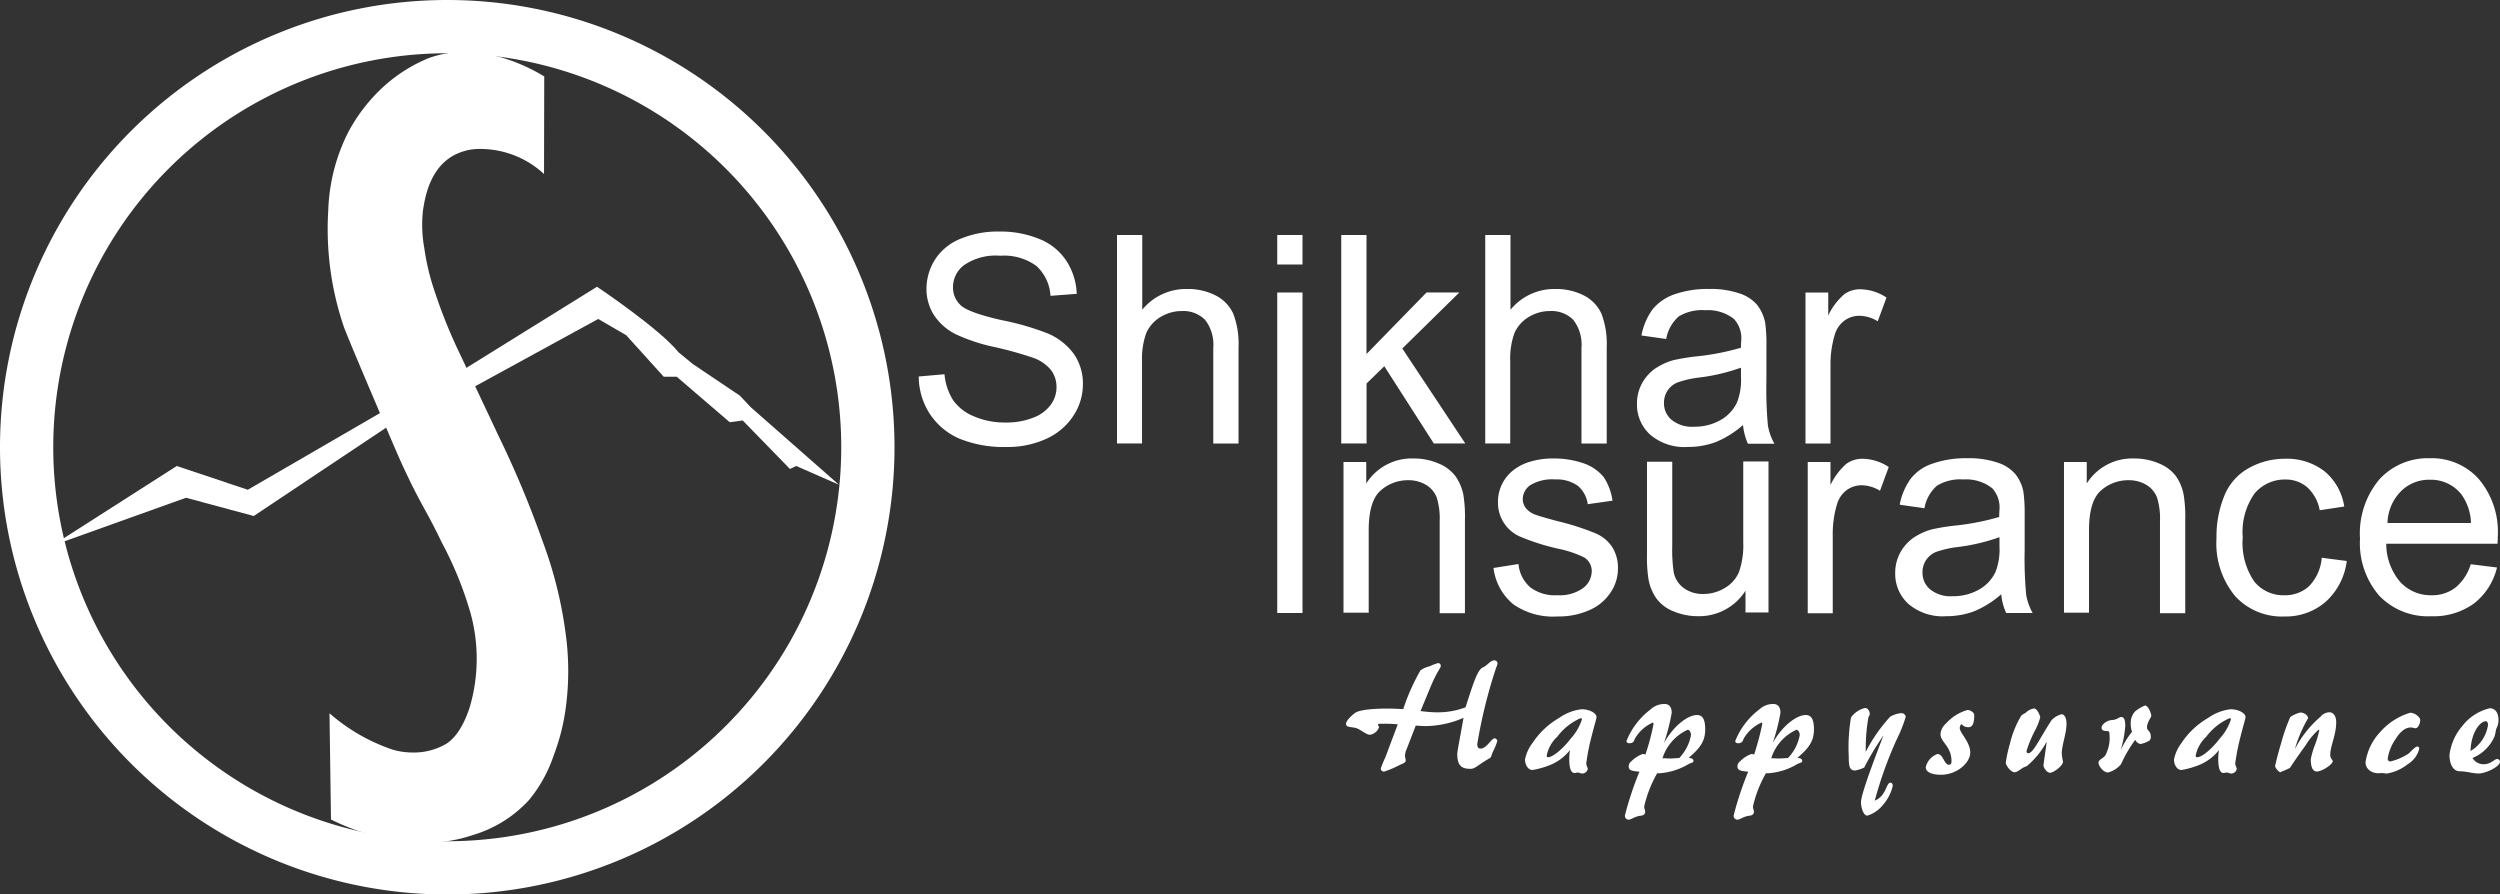
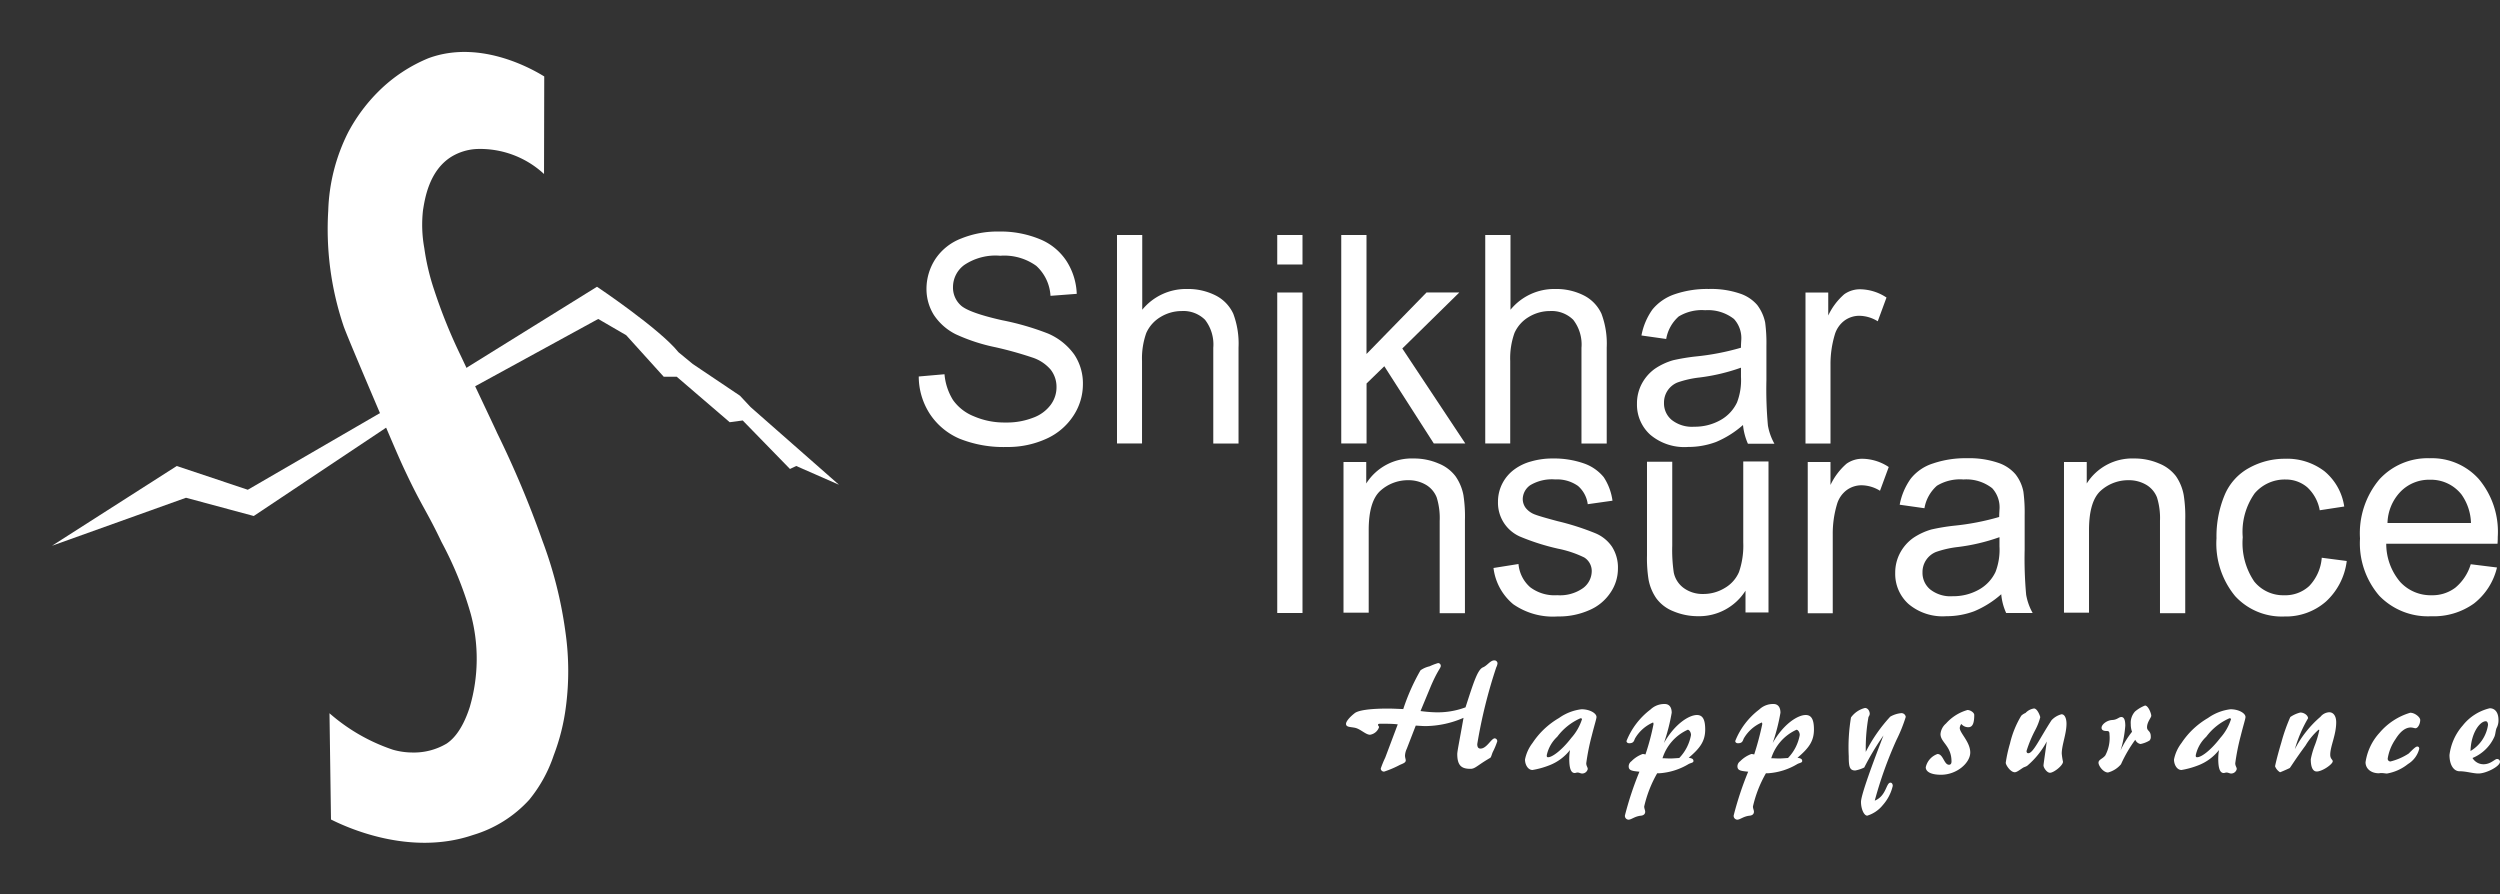
<svg xmlns="http://www.w3.org/2000/svg" width="251.538" height="90" viewBox="0 0 251.538 90">
  <rect x="0" y="0" width="251.538" height="90" fill="#333333" stroke="none" />
  <defs>
    <style>.a{fill:#fff;}</style>
  </defs>
  <g transform="translate(-2.5 -2.6)">
    <g transform="translate(2.5 2.6)">
      <g transform="translate(92.44 23.292)">
        <path class="a" d="M370,109.789l2.591-.226a5.84,5.84,0,0,0,.855,2.591,4.687,4.687,0,0,0,2.088,1.635,7.706,7.706,0,0,0,3.195.629,7.25,7.25,0,0,0,2.767-.478,3.816,3.816,0,0,0,1.786-1.308,2.968,2.968,0,0,0,.579-1.786,2.826,2.826,0,0,0-.579-1.736,4.083,4.083,0,0,0-1.861-1.233,37.191,37.191,0,0,0-3.7-1.031,18.242,18.242,0,0,1-4-1.308,5.671,5.671,0,0,1-2.214-1.962,4.938,4.938,0,0,1-.729-2.616,5.522,5.522,0,0,1,.88-2.968,5.467,5.467,0,0,1,2.616-2.088,9.732,9.732,0,0,1,3.8-.7,10.328,10.328,0,0,1,4.075.755,5.816,5.816,0,0,1,2.717,2.214,6.528,6.528,0,0,1,1.031,3.3l-2.641.2a4.416,4.416,0,0,0-1.434-3.018A5.507,5.507,0,0,0,378.2,97.64a5.633,5.633,0,0,0-3.622.931,2.764,2.764,0,0,0-1.132,2.214,2.416,2.416,0,0,0,.8,1.861c.528.478,1.912.981,4.15,1.484a26.969,26.969,0,0,1,4.6,1.333,6.283,6.283,0,0,1,2.666,2.138,5.224,5.224,0,0,1,.855,2.993,5.759,5.759,0,0,1-.956,3.144,6.326,6.326,0,0,1-2.717,2.314,9.323,9.323,0,0,1-4,.83,11.883,11.883,0,0,1-4.729-.83,6.764,6.764,0,0,1-2.993-2.49A6.934,6.934,0,0,1,370,109.789Z" transform="translate(-370 -95.2)" />
        <g transform="translate(19.947 0.352)">
          <path class="a" d="M449.3,117.578V96.6h2.54v7.521a5.688,5.688,0,0,1,4.5-2.088,6.138,6.138,0,0,1,2.893.654A3.881,3.881,0,0,1,461,104.523a8.548,8.548,0,0,1,.528,3.4v9.659h-2.541v-9.634a4.054,4.054,0,0,0-.83-2.817,3.091,3.091,0,0,0-2.339-.88,4.11,4.11,0,0,0-2.138.6,3.549,3.549,0,0,0-1.434,1.61,7.616,7.616,0,0,0-.428,2.817v8.3Z" transform="translate(-449.3 -96.6)" />
        </g>
        <g transform="translate(36.07 0.352)">
          <rect class="a" width="2.541" height="2.968" />
        </g>
        <g transform="translate(36.07 6.138)">
          <rect class="a" width="2.541" height="32.247" />
        </g>
        <g transform="translate(42.51 0.352)">
          <path class="a" d="M539,117.578V96.6h2.541v11.973l6.037-6.188h3.3l-5.735,5.634,6.339,9.558h-3.169l-4.98-7.773-1.786,1.736v6.037Z" transform="translate(-539 -96.6)" />
        </g>
        <g transform="translate(56.998 0.352)">
          <path class="a" d="M596.6,117.578V96.6h2.54v7.521a5.688,5.688,0,0,1,4.5-2.088,6.137,6.137,0,0,1,2.893.654,3.881,3.881,0,0,1,1.761,1.836,8.55,8.55,0,0,1,.528,3.4v9.659h-2.54v-9.634a4.055,4.055,0,0,0-.83-2.817,3.091,3.091,0,0,0-2.339-.88,4.11,4.11,0,0,0-2.138.6,3.549,3.549,0,0,0-1.434,1.61,7.617,7.617,0,0,0-.428,2.817v8.3Z" transform="translate(-596.6 -96.6)" />
        </g>
        <g transform="translate(72.267 5.785)">
          <path class="a" d="M667.965,131.884a9.8,9.8,0,0,1-2.717,1.71,8,8,0,0,1-2.817.5,5.313,5.313,0,0,1-3.8-1.233,4.068,4.068,0,0,1-1.333-3.119,4.215,4.215,0,0,1,.5-2.037,4.394,4.394,0,0,1,1.308-1.484,6.47,6.47,0,0,1,1.836-.855,20.689,20.689,0,0,1,2.264-.377,24.971,24.971,0,0,0,4.553-.88c0-.352.025-.579.025-.679a2.852,2.852,0,0,0-.729-2.214,4.231,4.231,0,0,0-2.893-.88,4.484,4.484,0,0,0-2.666.629,3.9,3.9,0,0,0-1.258,2.264l-2.49-.352a6.579,6.579,0,0,1,1.107-2.616,4.942,4.942,0,0,1,2.239-1.534,10.077,10.077,0,0,1,3.421-.528,8.989,8.989,0,0,1,3.119.453,3.913,3.913,0,0,1,1.761,1.157,4.385,4.385,0,0,1,.8,1.761,15.787,15.787,0,0,1,.126,2.364v3.446a40.231,40.231,0,0,0,.151,4.553,5.753,5.753,0,0,0,.654,1.836h-2.666A6.109,6.109,0,0,1,667.965,131.884Zm-.226-5.76a19.407,19.407,0,0,1-4.15.981,10.09,10.09,0,0,0-2.214.5,2.178,2.178,0,0,0-1.358,2.063,2.158,2.158,0,0,0,.78,1.71,3.291,3.291,0,0,0,2.264.679,5.242,5.242,0,0,0,2.616-.654,3.983,3.983,0,0,0,1.685-1.786,6.2,6.2,0,0,0,.4-2.566v-.931Z" transform="translate(-657.3 -118.2)" />
        </g>
        <g transform="translate(89.22 5.811)">
          <path class="a" d="M724.7,133.82V118.627h2.289v2.314a6.518,6.518,0,0,1,1.61-2.138,2.733,2.733,0,0,1,1.635-.5,4.915,4.915,0,0,1,2.616.83l-.88,2.39a3.6,3.6,0,0,0-1.861-.553,2.531,2.531,0,0,0-1.509.5,2.722,2.722,0,0,0-.956,1.409,10.3,10.3,0,0,0-.428,3.018v7.923Z" transform="translate(-724.7 -118.3)" />
        </g>
        <g transform="translate(42.736 22.814)">
          <g transform="translate(0 0.025)">
            <path class="a" d="M539.9,201.545V186.352h2.289v2.163A5.408,5.408,0,0,1,546.968,186a6.2,6.2,0,0,1,2.49.5,3.991,3.991,0,0,1,1.71,1.283,4.886,4.886,0,0,1,.8,1.912,14.047,14.047,0,0,1,.151,2.515v9.357h-2.541v-9.282a6.984,6.984,0,0,0-.3-2.364,2.562,2.562,0,0,0-1.057-1.258,3.438,3.438,0,0,0-1.786-.478,4.13,4.13,0,0,0-2.817,1.056c-.78.7-1.182,2.012-1.182,3.974v8.3H539.9Z" transform="translate(-539.9 -186)" />
          </g>
          <g transform="translate(15.092 0.025)">
            <path class="a" d="M599.9,197.017l2.515-.4a3.5,3.5,0,0,0,1.182,2.339,4.072,4.072,0,0,0,2.717.8,4.008,4.008,0,0,0,2.616-.729,2.143,2.143,0,0,0,.855-1.685,1.607,1.607,0,0,0-.755-1.383,10.776,10.776,0,0,0-2.616-.88,22.837,22.837,0,0,1-3.874-1.233,3.712,3.712,0,0,1-2.188-3.471,4.017,4.017,0,0,1,.453-1.887,4.06,4.06,0,0,1,1.258-1.434,5.052,5.052,0,0,1,1.61-.755,7.721,7.721,0,0,1,2.214-.3,9.114,9.114,0,0,1,3.119.5,4.456,4.456,0,0,1,1.987,1.383,5.671,5.671,0,0,1,.88,2.364l-2.49.352a2.93,2.93,0,0,0-.981-1.836,3.644,3.644,0,0,0-2.289-.654,4.254,4.254,0,0,0-2.515.579,1.738,1.738,0,0,0-.755,1.383,1.507,1.507,0,0,0,.3.906,2.125,2.125,0,0,0,.981.679c.252.1,1.006.327,2.239.654a25.894,25.894,0,0,1,3.773,1.207,3.759,3.759,0,0,1,1.685,1.358,3.882,3.882,0,0,1,.6,2.214,4.277,4.277,0,0,1-.755,2.415,4.8,4.8,0,0,1-2.138,1.761,7.507,7.507,0,0,1-3.169.629,6.983,6.983,0,0,1-4.477-1.233A5.619,5.619,0,0,1,599.9,197.017Z" transform="translate(-599.9 -186)" />
          </g>
          <g transform="translate(30.537 0.327)">
            <path class="a" d="M671.211,202.443V200.2a5.519,5.519,0,0,1-4.779,2.566,6.383,6.383,0,0,1-2.49-.5,3.881,3.881,0,0,1-1.711-1.308,4.86,4.86,0,0,1-.78-1.912,13.68,13.68,0,0,1-.151-2.415v-9.408h2.541v8.426a15.606,15.606,0,0,0,.151,2.717,2.568,2.568,0,0,0,1.031,1.585,3.216,3.216,0,0,0,1.937.579,4.132,4.132,0,0,0,2.163-.6,3.412,3.412,0,0,0,1.434-1.61,8.14,8.14,0,0,0,.428-2.968V187.2h2.54v15.193h-2.314Z" transform="translate(-661.3 -187.2)" />
          </g>
          <g transform="translate(46.71 0.05)">
            <path class="a" d="M725.6,201.62V186.427h2.289v2.314a6.516,6.516,0,0,1,1.61-2.138,2.733,2.733,0,0,1,1.635-.5,4.915,4.915,0,0,1,2.616.83l-.88,2.39a3.6,3.6,0,0,0-1.861-.553,2.53,2.53,0,0,0-1.509.5,2.721,2.721,0,0,0-.956,1.409,10.292,10.292,0,0,0-.428,3.018v7.949H725.6Z" transform="translate(-725.6 -186.1)" />
          </g>
          <g transform="translate(55.514)">
            <path class="a" d="M771.265,199.584a9.8,9.8,0,0,1-2.717,1.71,8,8,0,0,1-2.817.5,5.312,5.312,0,0,1-3.8-1.233,4.068,4.068,0,0,1-1.333-3.119,4.215,4.215,0,0,1,.5-2.037,4.394,4.394,0,0,1,1.308-1.484,6.469,6.469,0,0,1,1.836-.855,20.681,20.681,0,0,1,2.264-.377,24.971,24.971,0,0,0,4.553-.88c0-.352.025-.579.025-.679a2.852,2.852,0,0,0-.729-2.214,4.231,4.231,0,0,0-2.893-.88,4.483,4.483,0,0,0-2.666.629,3.9,3.9,0,0,0-1.258,2.264l-2.49-.352a6.578,6.578,0,0,1,1.107-2.616,4.634,4.634,0,0,1,2.239-1.534,10.078,10.078,0,0,1,3.421-.528,8.99,8.99,0,0,1,3.119.453,3.914,3.914,0,0,1,1.761,1.157,4.072,4.072,0,0,1,.8,1.761,15.776,15.776,0,0,1,.126,2.364v3.446a40.237,40.237,0,0,0,.151,4.553,5.753,5.753,0,0,0,.654,1.836h-2.666A5.744,5.744,0,0,1,771.265,199.584Zm-.2-5.735a19.409,19.409,0,0,1-4.15.981,10.094,10.094,0,0,0-2.214.5,2.178,2.178,0,0,0-1.358,2.063,2.158,2.158,0,0,0,.78,1.71,3.291,3.291,0,0,0,2.264.679,5.242,5.242,0,0,0,2.616-.654,3.983,3.983,0,0,0,1.685-1.786,6.2,6.2,0,0,0,.4-2.566v-.931Z" transform="translate(-760.6 -185.9)" />
          </g>
          <g transform="translate(72.493 0.025)">
            <path class="a" d="M828.1,201.545V186.352h2.289v2.163A5.408,5.408,0,0,1,835.168,186a6.2,6.2,0,0,1,2.49.5,3.991,3.991,0,0,1,1.71,1.283,4.86,4.86,0,0,1,.78,1.912,14.036,14.036,0,0,1,.151,2.515v9.357h-2.541v-9.282a6.986,6.986,0,0,0-.3-2.364,2.56,2.56,0,0,0-1.056-1.258,3.439,3.439,0,0,0-1.786-.478,4.13,4.13,0,0,0-2.817,1.056c-.78.7-1.182,2.012-1.182,3.974v8.3H828.1Z" transform="translate(-828.1 -186)" />
          </g>
          <g transform="translate(87.837 0.05)">
            <path class="a" d="M899.69,196.061l2.515.327a6.607,6.607,0,0,1-2.113,4.1,6.126,6.126,0,0,1-4.15,1.484,6.375,6.375,0,0,1-4.955-2.037A8.309,8.309,0,0,1,889.1,194.1a10.844,10.844,0,0,1,.8-4.3,5.542,5.542,0,0,1,2.465-2.767,7.366,7.366,0,0,1,3.6-.931,6.185,6.185,0,0,1,4,1.258,5.673,5.673,0,0,1,1.987,3.547l-2.465.377a4.13,4.13,0,0,0-1.258-2.314,3.307,3.307,0,0,0-2.163-.78,3.99,3.99,0,0,0-3.119,1.383A6.7,6.7,0,0,0,891.741,194a6.89,6.89,0,0,0,1.157,4.452,3.746,3.746,0,0,0,3.018,1.383,3.539,3.539,0,0,0,2.515-.931A4.612,4.612,0,0,0,899.69,196.061Z" transform="translate(-889.1 -186.1)" />
          </g>
          <g transform="translate(102.275)">
            <path class="a" d="M957.643,196.565l2.641.327a6.5,6.5,0,0,1-2.314,3.622,6.935,6.935,0,0,1-4.3,1.283,6.8,6.8,0,0,1-5.232-2.063,8.1,8.1,0,0,1-1.937-5.76,8.434,8.434,0,0,1,1.962-5.961,6.588,6.588,0,0,1,5.056-2.113,6.337,6.337,0,0,1,4.93,2.088,8.243,8.243,0,0,1,1.912,5.836c0,.151,0,.377-.025.679H949.141a5.928,5.928,0,0,0,1.409,3.849,4.16,4.16,0,0,0,3.144,1.333,3.819,3.819,0,0,0,2.39-.755A4.865,4.865,0,0,0,957.643,196.565Zm-8.376-4.15h8.4a5.21,5.21,0,0,0-.956-2.868,3.912,3.912,0,0,0-3.169-1.484,4,4,0,0,0-2.943,1.182A4.713,4.713,0,0,0,949.267,192.415Z" transform="translate(-946.5 -185.9)" />
          </g>
        </g>
      </g>
      <g transform="translate(0 0)">
-         <path class="a" d="M47.5,2.6a45,45,0,1,0,45,45A45,45,0,0,0,47.5,2.6Zm0,84.642A39.642,39.642,0,1,1,87.142,47.6,39.639,39.639,0,0,1,47.5,87.242Z" transform="translate(-2.5 -2.6)" />
        <g transform="translate(5.232 41.504)">
          <path class="a" d="M23.3,181.007l12.552-8.024L43,175.373,56.4,167.6l.729,1.383L43.6,178.014l-6.817-1.836Z" transform="translate(-23.3 -167.6)" />
        </g>
        <g transform="translate(46.66 28.851)">
          <path class="a" d="M188,125.626l13.407-8.326s6.339,4.251,8.2,6.59l1.434,1.182,4.754,3.195,1.056,1.132,8.9,7.823-4.3-1.887-.629.3-4.754-4.88-1.308.176-5.333-4.578h-1.308l-3.773-4.176-2.817-1.635L188,127.94Z" transform="translate(-188 -117.3)" />
        </g>
        <g transform="translate(32.957 5.233)">
          <path class="a" d="M155.3,35.678a9.451,9.451,0,0,0-6.766-2.515,5.415,5.415,0,0,0-2.515.755c-2.314,1.409-2.717,4.326-2.893,5.383a13.061,13.061,0,0,0,.126,3.823,23.284,23.284,0,0,0,1.006,4.251,52.529,52.529,0,0,0,2.691,6.641c2.39,5.081,3.6,7.622,3.622,7.7A100.4,100.4,0,0,1,155.147,72.6a42.045,42.045,0,0,1,2.314,9.206,27.624,27.624,0,0,1,.05,7.4,21.116,21.116,0,0,1-1.233,4.955,14.1,14.1,0,0,1-2.465,4.477,12.452,12.452,0,0,1-5.66,3.547c-6.414,2.188-12.828-.83-14.287-1.56l-.151-10.69a18.687,18.687,0,0,0,6.389,3.672,7.226,7.226,0,0,0,1.912.277,6.463,6.463,0,0,0,3.5-.906c.4-.277,1.484-1.082,2.314-3.672a17.256,17.256,0,0,0,.1-9.357,36.178,36.178,0,0,0-2.943-7.244c-1.484-3.119-1.962-3.547-3.6-7.018-.453-.956-.83-1.786-2.566-5.886-2.39-5.609-3.572-8.427-3.723-8.93a30.5,30.5,0,0,1-1.509-11.5,18.73,18.73,0,0,1,2.012-7.9,17.1,17.1,0,0,1,3.069-4.125,15.458,15.458,0,0,1,5.006-3.32c5.383-1.987,10.816,1.333,11.646,1.836Z" transform="translate(-133.52 -23.404)" />
        </g>
      </g>
    </g>
    <g transform="translate(137.928 69.031)">
      <path class="a" d="M544.6,273.089h-.252c-.176,0-.226.025-.226.126,0,.075.1.1.1.226a1.141,1.141,0,0,1-.906.755c-.428,0-.956-.579-1.509-.7-.478-.1-.906-.05-.906-.4,0-.2.277-.6.855-1.056.352-.3,1.509-.478,3.371-.478.4,0,.906.025,1.534.05a20.739,20.739,0,0,1,1.736-3.9,2.55,2.55,0,0,1,.906-.4,6.491,6.491,0,0,1,.855-.327.271.271,0,0,1,.277.3c0,.2-.352.478-1.056,2.163l-.981,2.364a13.85,13.85,0,0,0,1.509.126,8,8,0,0,0,3.018-.5c.8-2.465,1.207-3.8,1.761-4.025.428-.176.73-.7,1.132-.7a.312.312,0,0,1,.327.3,1.173,1.173,0,0,1-.126.4,50.284,50.284,0,0,0-1.912,7.722c0,.3.1.453.327.453.629,0,1.082-1.031,1.434-1.031a.283.283,0,0,1,.251.3,7.27,7.27,0,0,1-.453,1.082c-.126.3-.151.5-.251.579-1.308.755-1.509,1.107-1.987,1.107-.83,0-1.333-.252-1.333-1.484,0-.3.252-1.484.629-3.647a9.758,9.758,0,0,1-3.8.83c-.277,0-.6-.025-1.006-.05l-.905,2.339a1.813,1.813,0,0,0-.176.679c0,.2.075.377.075.478,0,.226-.226.3-.579.453a10.321,10.321,0,0,1-1.585.679.32.32,0,0,1-.352-.3,9.861,9.861,0,0,1,.453-1.107l1.258-3.345C545.579,273.089,545.076,273.089,544.6,273.089Z" transform="translate(-540.9 -266.7)" />
      <path class="a" d="M614.965,291.934a8.544,8.544,0,0,1-1.71.478c-.453,0-.755-.528-.755-1.056a4.017,4.017,0,0,1,.755-1.66,8.017,8.017,0,0,1,2.666-2.515,4.917,4.917,0,0,1,2.264-.88c.83,0,1.509.4,1.509.78,0,.176-.2.78-.478,1.887a22.3,22.3,0,0,0-.553,2.767c0,.277.151.4.151.579a.575.575,0,0,1-.553.453c-.176,0-.3-.1-.478-.1-.1,0-.2.05-.277.05-.377,0-.553-.453-.553-1.434a5.67,5.67,0,0,1,.075-.88A4.877,4.877,0,0,1,614.965,291.934Zm2.188-2.742a5.2,5.2,0,0,0,1.082-1.887c0-.05-.05-.1-.151-.1a5.829,5.829,0,0,0-2.339,1.861,3.556,3.556,0,0,0-1.056,1.861c0,.176.025.2.151.2C615.191,291.129,616.122,290.526,617.153,289.193Z" transform="translate(-594.49 -281.37)" />
      <path class="a" d="M655.367,286.237c0-.1-.025-.176-.05-.176a3.862,3.862,0,0,0-1.811,1.61c-.1.226-.126.478-.579.478-.176,0-.277-.1-.277-.226a7.414,7.414,0,0,1,2.415-3.169,2.014,2.014,0,0,1,1.434-.553c.453,0,.7.327.7.88a19.635,19.635,0,0,1-.78,3.044c1.082-1.912,2.515-2.817,3.32-2.817.579,0,.83.453.83,1.459,0,1.182-.528,1.887-1.66,2.842.327.05.478.126.478.327,0,.176-.226.176-.478.3a6.553,6.553,0,0,1-2.918.931h-.252a12.1,12.1,0,0,0-1.308,3.345c0,.2.1.377.1.528,0,.226-.151.377-.453.4-.629.075-.931.4-1.233.4a.382.382,0,0,1-.352-.428,32.629,32.629,0,0,1,1.459-4.4c-.78-.075-1.082-.126-1.082-.553a.647.647,0,0,1,.277-.5,3.018,3.018,0,0,1,1.132-.729,1.07,1.07,0,0,1,.277.05A23.516,23.516,0,0,0,655.367,286.237Zm1.685,3.446c.2,0,.5-.025.906-.05a4.461,4.461,0,0,0,1.182-2.314c0-.277-.176-.528-.327-.528a4.689,4.689,0,0,0-2.54,2.868C656.525,289.658,656.8,289.683,657.053,289.683Z" transform="translate(-624.428 -279.798)" />
      <path class="a" d="M698.868,286.237c0-.1-.025-.176-.05-.176a3.862,3.862,0,0,0-1.811,1.61c-.1.226-.126.478-.579.478-.176,0-.277-.1-.277-.226a7.414,7.414,0,0,1,2.415-3.169A2.014,2.014,0,0,1,700,284.2c.453,0,.7.327.7.88a19.636,19.636,0,0,1-.78,3.044c1.082-1.912,2.515-2.817,3.32-2.817.578,0,.83.453.83,1.459,0,1.182-.528,1.887-1.66,2.842.327.05.478.126.478.327,0,.176-.226.176-.478.3a6.553,6.553,0,0,1-2.918.931h-.252a12.1,12.1,0,0,0-1.308,3.345c0,.2.1.377.1.528,0,.226-.151.377-.453.4-.629.075-.931.4-1.233.4a.382.382,0,0,1-.352-.428,32.623,32.623,0,0,1,1.459-4.4c-.78-.075-1.082-.126-1.082-.553a.647.647,0,0,1,.277-.5,3.019,3.019,0,0,1,1.132-.729,1.3,1.3,0,0,1,.277.05A29.754,29.754,0,0,0,698.868,286.237Zm1.685,3.446c.2,0,.5-.025.906-.05a4.46,4.46,0,0,0,1.182-2.314c0-.277-.176-.528-.327-.528a4.689,4.689,0,0,0-2.541,2.868C700.025,289.658,700.3,289.683,700.553,289.683Z" transform="translate(-656.987 -279.798)" />
      <path class="a" d="M743.56,291.787a3.417,3.417,0,0,1-.906.3c-.579,0-.654-.4-.654-1.434a18.136,18.136,0,0,1,.226-3.9,2.462,2.462,0,0,1,1.409-.956c.3,0,.478.327.478.6a.6.6,0,0,1-.126.3,18.077,18.077,0,0,0-.277,3.069v.453a15.7,15.7,0,0,1,2.465-3.547,2.743,2.743,0,0,1,1.082-.352.434.434,0,0,1,.478.377,15.217,15.217,0,0,1-.931,2.314,40.129,40.129,0,0,0-2.188,6.112c1.182-.478,1.132-1.811,1.585-1.811.126,0,.226.126.226.327a4.418,4.418,0,0,1-1.006,1.937,3.216,3.216,0,0,1-1.56,1.057c-.327,0-.629-.679-.629-1.383,0-.553.755-2.792,2.264-6.691A27.308,27.308,0,0,0,743.56,291.787Z" transform="translate(-691.416 -280.996)" />
      <path class="a" d="M776.221,288.411c0,.5,1.056,1.409,1.056,2.465,0,1.031-1.333,2.239-2.943,2.239-1.006,0-1.534-.3-1.534-.755a1.834,1.834,0,0,1,1.182-1.333c.579,0,.654,1.082,1.157,1.082.151,0,.252-.1.252-.327,0-1.585-1.107-1.912-1.107-2.767a1.564,1.564,0,0,1,.553-1.056A4.553,4.553,0,0,1,777,286.6c.277,0,.679.252.679.5,0,.906-.2,1.233-.6,1.233a.9.9,0,0,1-.7-.327A.73.73,0,0,0,776.221,288.411Z" transform="translate(-714.468 -281.594)" />
      <path class="a" d="M806.963,291.76c-.151.1-.3.126-.428.2-.377.252-.629.453-.83.453-.428,0-.906-.729-.906-.956a13.991,13.991,0,0,1,.428-1.937,9.629,9.629,0,0,1,1.132-2.792,1.3,1.3,0,0,1,.428-.277,1.462,1.462,0,0,1,.855-.453c.352,0,.629.8.629.88a5.94,5.94,0,0,1-.5,1.283,12.408,12.408,0,0,0-.88,2.113c0,.126.05.226.176.226.5,0,1.157-1.509,2.339-3.32a2.1,2.1,0,0,1,1.006-.6c.327,0,.5.428.5.956,0,1.006-.478,2.138-.478,2.993a6.656,6.656,0,0,0,.126.83c0,.377-.931,1.107-1.308,1.107-.327,0-.654-.528-.654-.729,0-.126.126-.931.327-2.415A8.311,8.311,0,0,1,806.963,291.76Z" transform="translate(-738.419 -281.145)" />
      <path class="a" d="M844.164,290.711a2.58,2.58,0,0,1-1.308.83c-.478,0-.956-.679-.956-.981,0-.327.4-.377.679-.729a3.727,3.727,0,0,0,.428-2.113c0-.327-.1-.352-.3-.352-.352,0-.5-.126-.5-.327,0-.327.528-.755,1.082-.78.5-.025.654-.3.906-.3.277,0,.4.3.4.88a11.031,11.031,0,0,1-.478,2.49,9.394,9.394,0,0,1,1.157-1.887,2.151,2.151,0,0,1-.126-.755,1.692,1.692,0,0,1,.427-1.283,3.526,3.526,0,0,1,1.006-.6c.327,0,.629.8.629,1.031,0,.176-.427.629-.427,1.157,0,.4.377.327.377.931a.519.519,0,0,1-.126.4,2.83,2.83,0,0,1-.906.352.712.712,0,0,1-.528-.428A13.532,13.532,0,0,0,844.164,290.711Z" transform="translate(-766.187 -280.247)" />
      <path class="a" d="M874.565,291.934a8.541,8.541,0,0,1-1.71.478c-.453,0-.755-.528-.755-1.056a4.019,4.019,0,0,1,.755-1.66,8.016,8.016,0,0,1,2.666-2.515,4.917,4.917,0,0,1,2.264-.88c.83,0,1.509.4,1.509.78,0,.176-.2.78-.478,1.887a22.31,22.31,0,0,0-.553,2.767c0,.277.151.4.151.579a.575.575,0,0,1-.553.453c-.176,0-.3-.1-.478-.1-.1,0-.2.05-.277.05-.377,0-.553-.453-.553-1.434a5.685,5.685,0,0,1,.075-.88A4.876,4.876,0,0,1,874.565,291.934Zm2.188-2.742a5.2,5.2,0,0,0,1.082-1.887c0-.05-.05-.1-.151-.1a5.831,5.831,0,0,0-2.339,1.861,3.556,3.556,0,0,0-1.056,1.861c0,.176.025.2.151.2C874.817,291.129,875.722,290.526,876.753,289.193Z" transform="translate(-788.791 -281.37)" />
      <path class="a" d="M917.078,287.953a1.21,1.21,0,0,1,.88-.453c.4,0,.7.352.7,1.006,0,1.283-.6,2.415-.6,3.27,0,.428.252.478.252.654,0,.3-1.056,1.031-1.61,1.031-.377,0-.6-.4-.6-1.233a8.329,8.329,0,0,1,.428-1.459,10.012,10.012,0,0,0,.428-1.459c0-.05-.025-.05-.075-.05a6.729,6.729,0,0,0-1.308,1.585c-1.057,1.434-1.509,2.188-1.585,2.264-.025.025-.931.428-.981.428a1.213,1.213,0,0,1-.5-.6c0-.025.176-.88.629-2.39a17.743,17.743,0,0,1,.905-2.566,3.07,3.07,0,0,1,1.006-.453c.4,0,.78.3.78.578a13.478,13.478,0,0,0-1.333,3.119A10.763,10.763,0,0,1,917.078,287.953Z" transform="translate(-819.029 -282.268)" />
      <path class="a" d="M953.907,291.1c.126,0,.2.075.2.226a2.505,2.505,0,0,1-1.132,1.534,4.647,4.647,0,0,1-2.113.956c-.151,0-.352-.05-.6-.05a1.357,1.357,0,0,0-.2.025c-.855,0-1.358-.5-1.358-1.107a5.583,5.583,0,0,1,1.409-2.968A6.462,6.462,0,0,1,953.2,287.7c.478,0,1.006.453,1.006.729,0,.377-.226.83-.478.83-.1,0-.277-.076-.478-.076-.528,0-1.056.4-1.534,1.182a4.723,4.723,0,0,0-.78,1.937.271.271,0,0,0,.277.3,5.988,5.988,0,0,0,1.836-.8C953.5,291.347,953.756,291.1,953.907,291.1Z" transform="translate(-846.123 -282.418)" />
      <path class="a" d="M985.721,291.534c.729,0,1.132-.528,1.358-.528a.285.285,0,0,1,.3.277c0,.478-1.409,1.182-2.163,1.182-.553,0-1.233-.226-1.912-.226-.553,0-1.006-.6-1.006-1.635a5.5,5.5,0,0,1,1.333-2.968,4.922,4.922,0,0,1,2.717-1.736c.553,0,.88.453.88,1.182a1.616,1.616,0,0,1-.2.83c-.1.277-.1.578-.2.83a4.138,4.138,0,0,1-2.214,2.163A1.279,1.279,0,0,0,985.721,291.534Zm.453-3.949c0-.252-.1-.377-.226-.377-.578,0-1.484,1.157-1.534,2.993A3.646,3.646,0,0,0,986.174,287.585Z" transform="translate(-871.271 -281.07)" />
    </g>
  </g>
</svg>